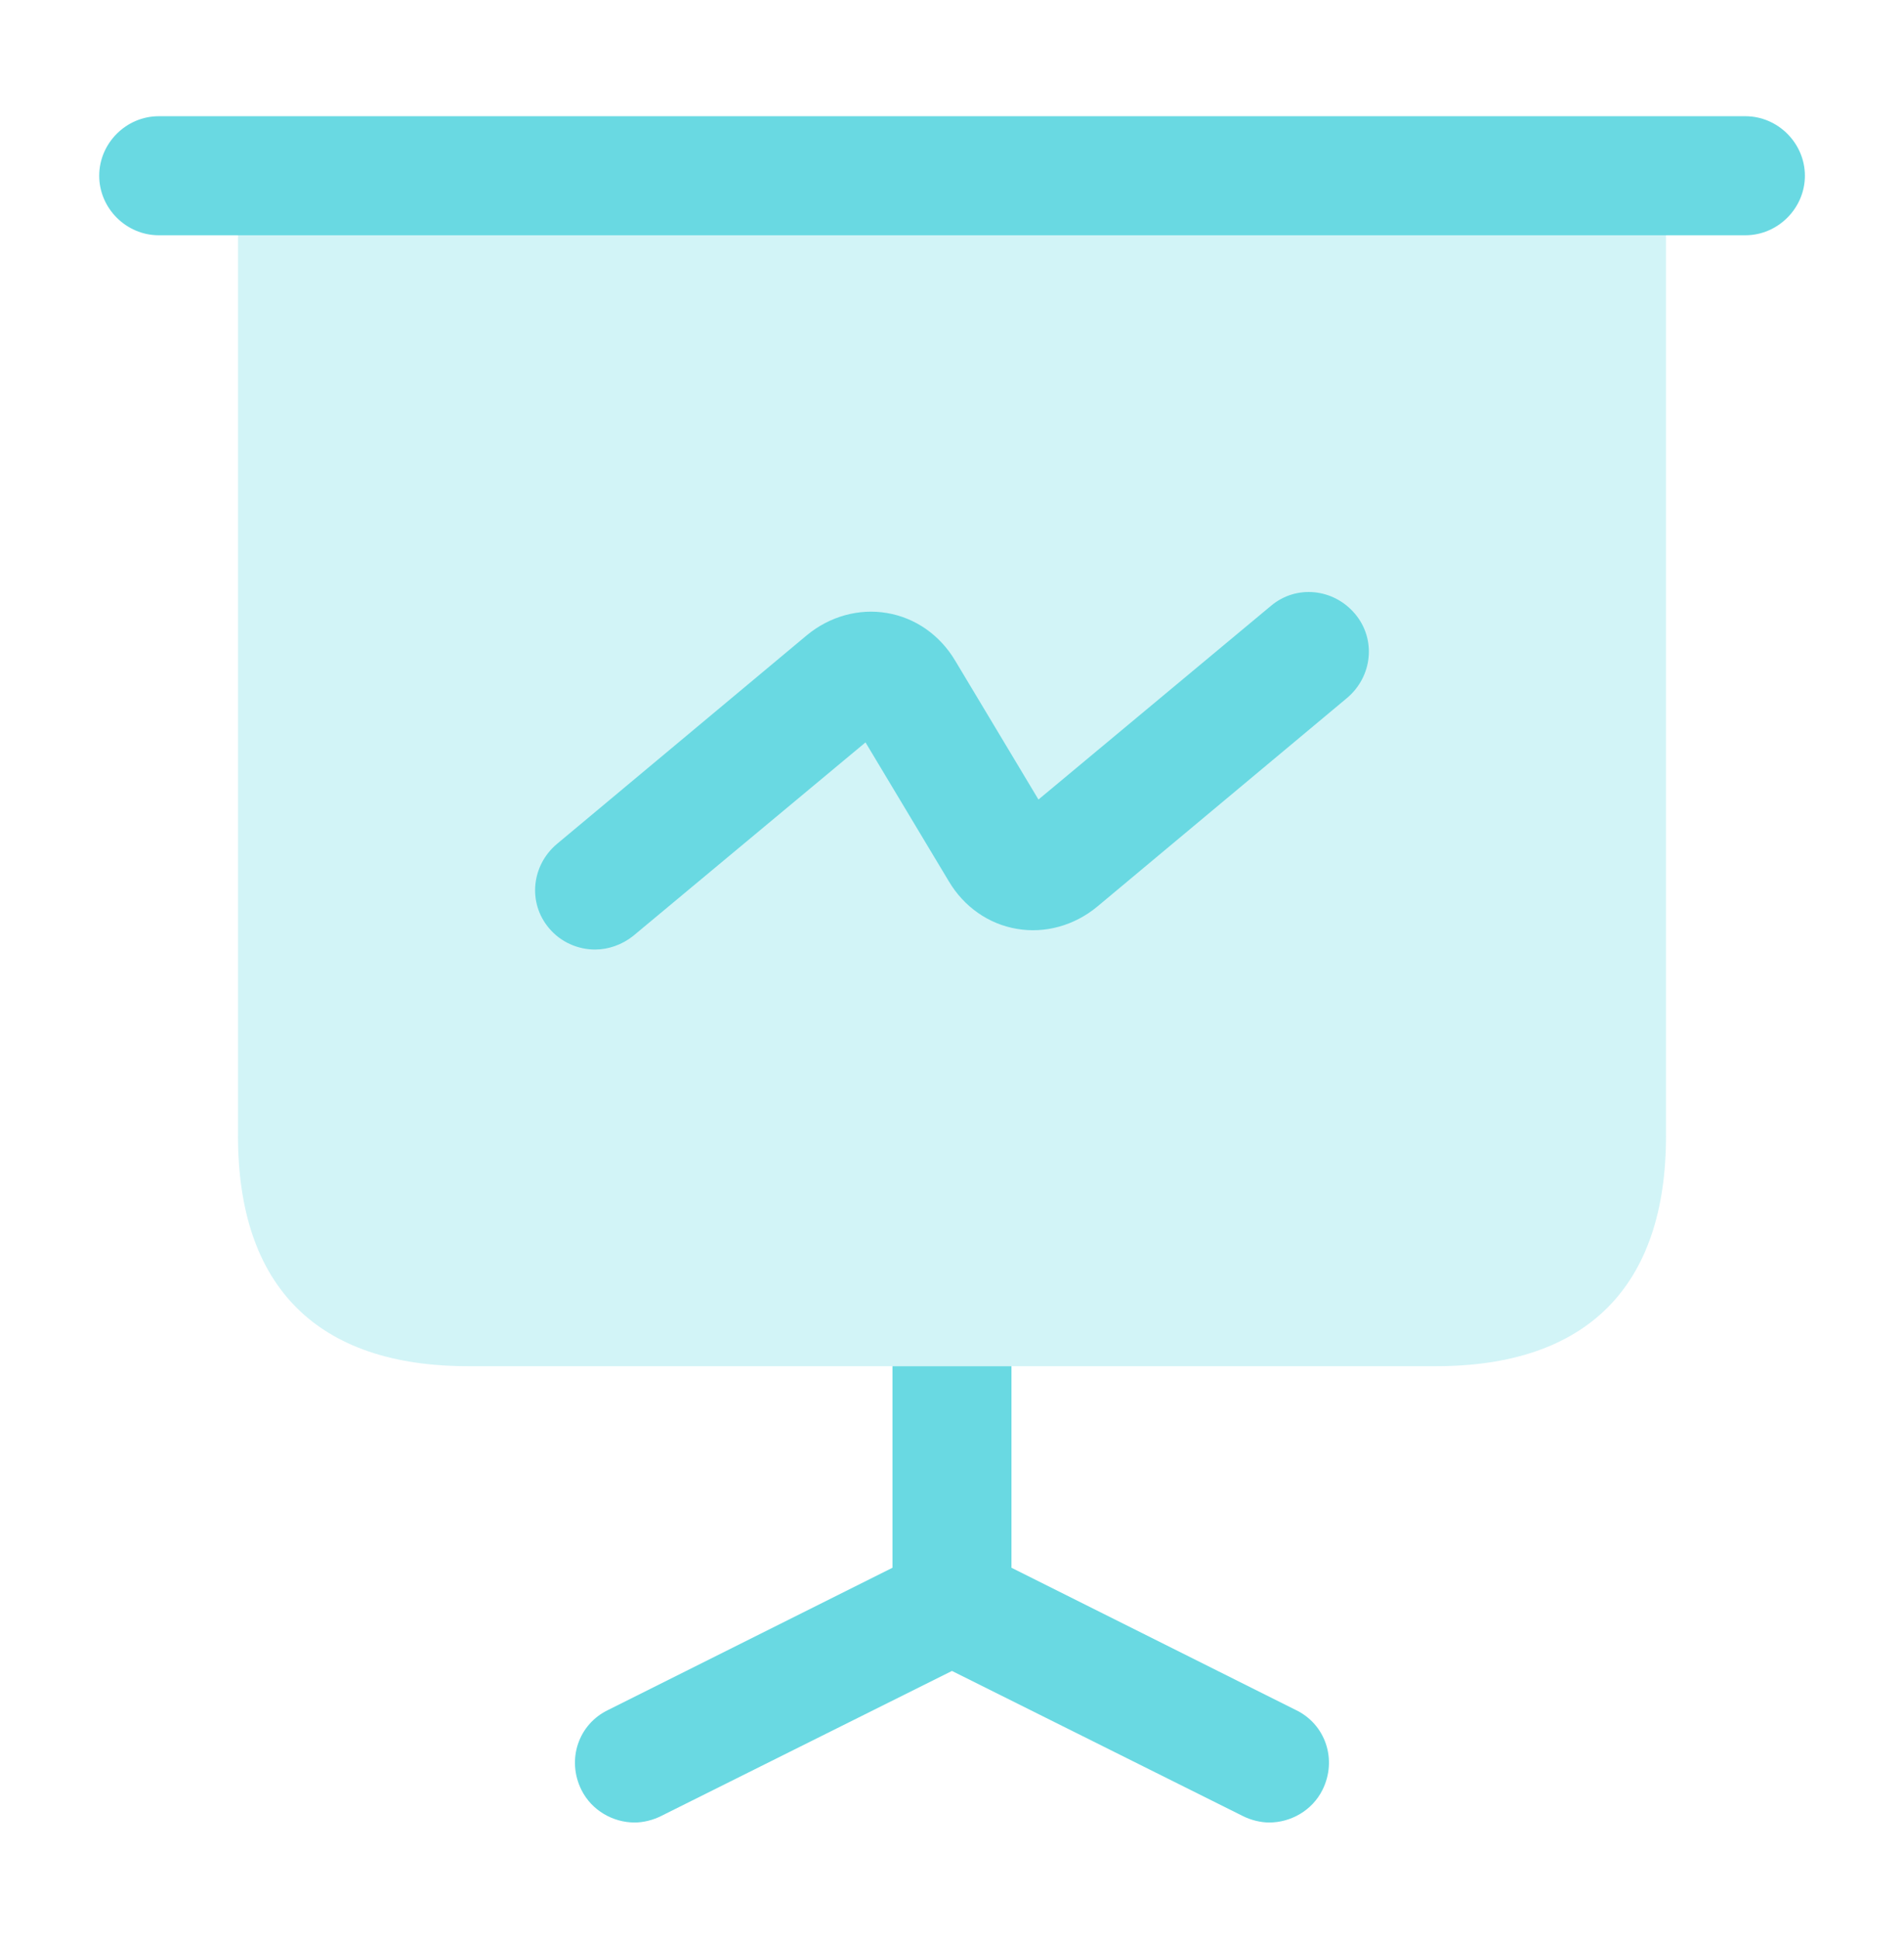
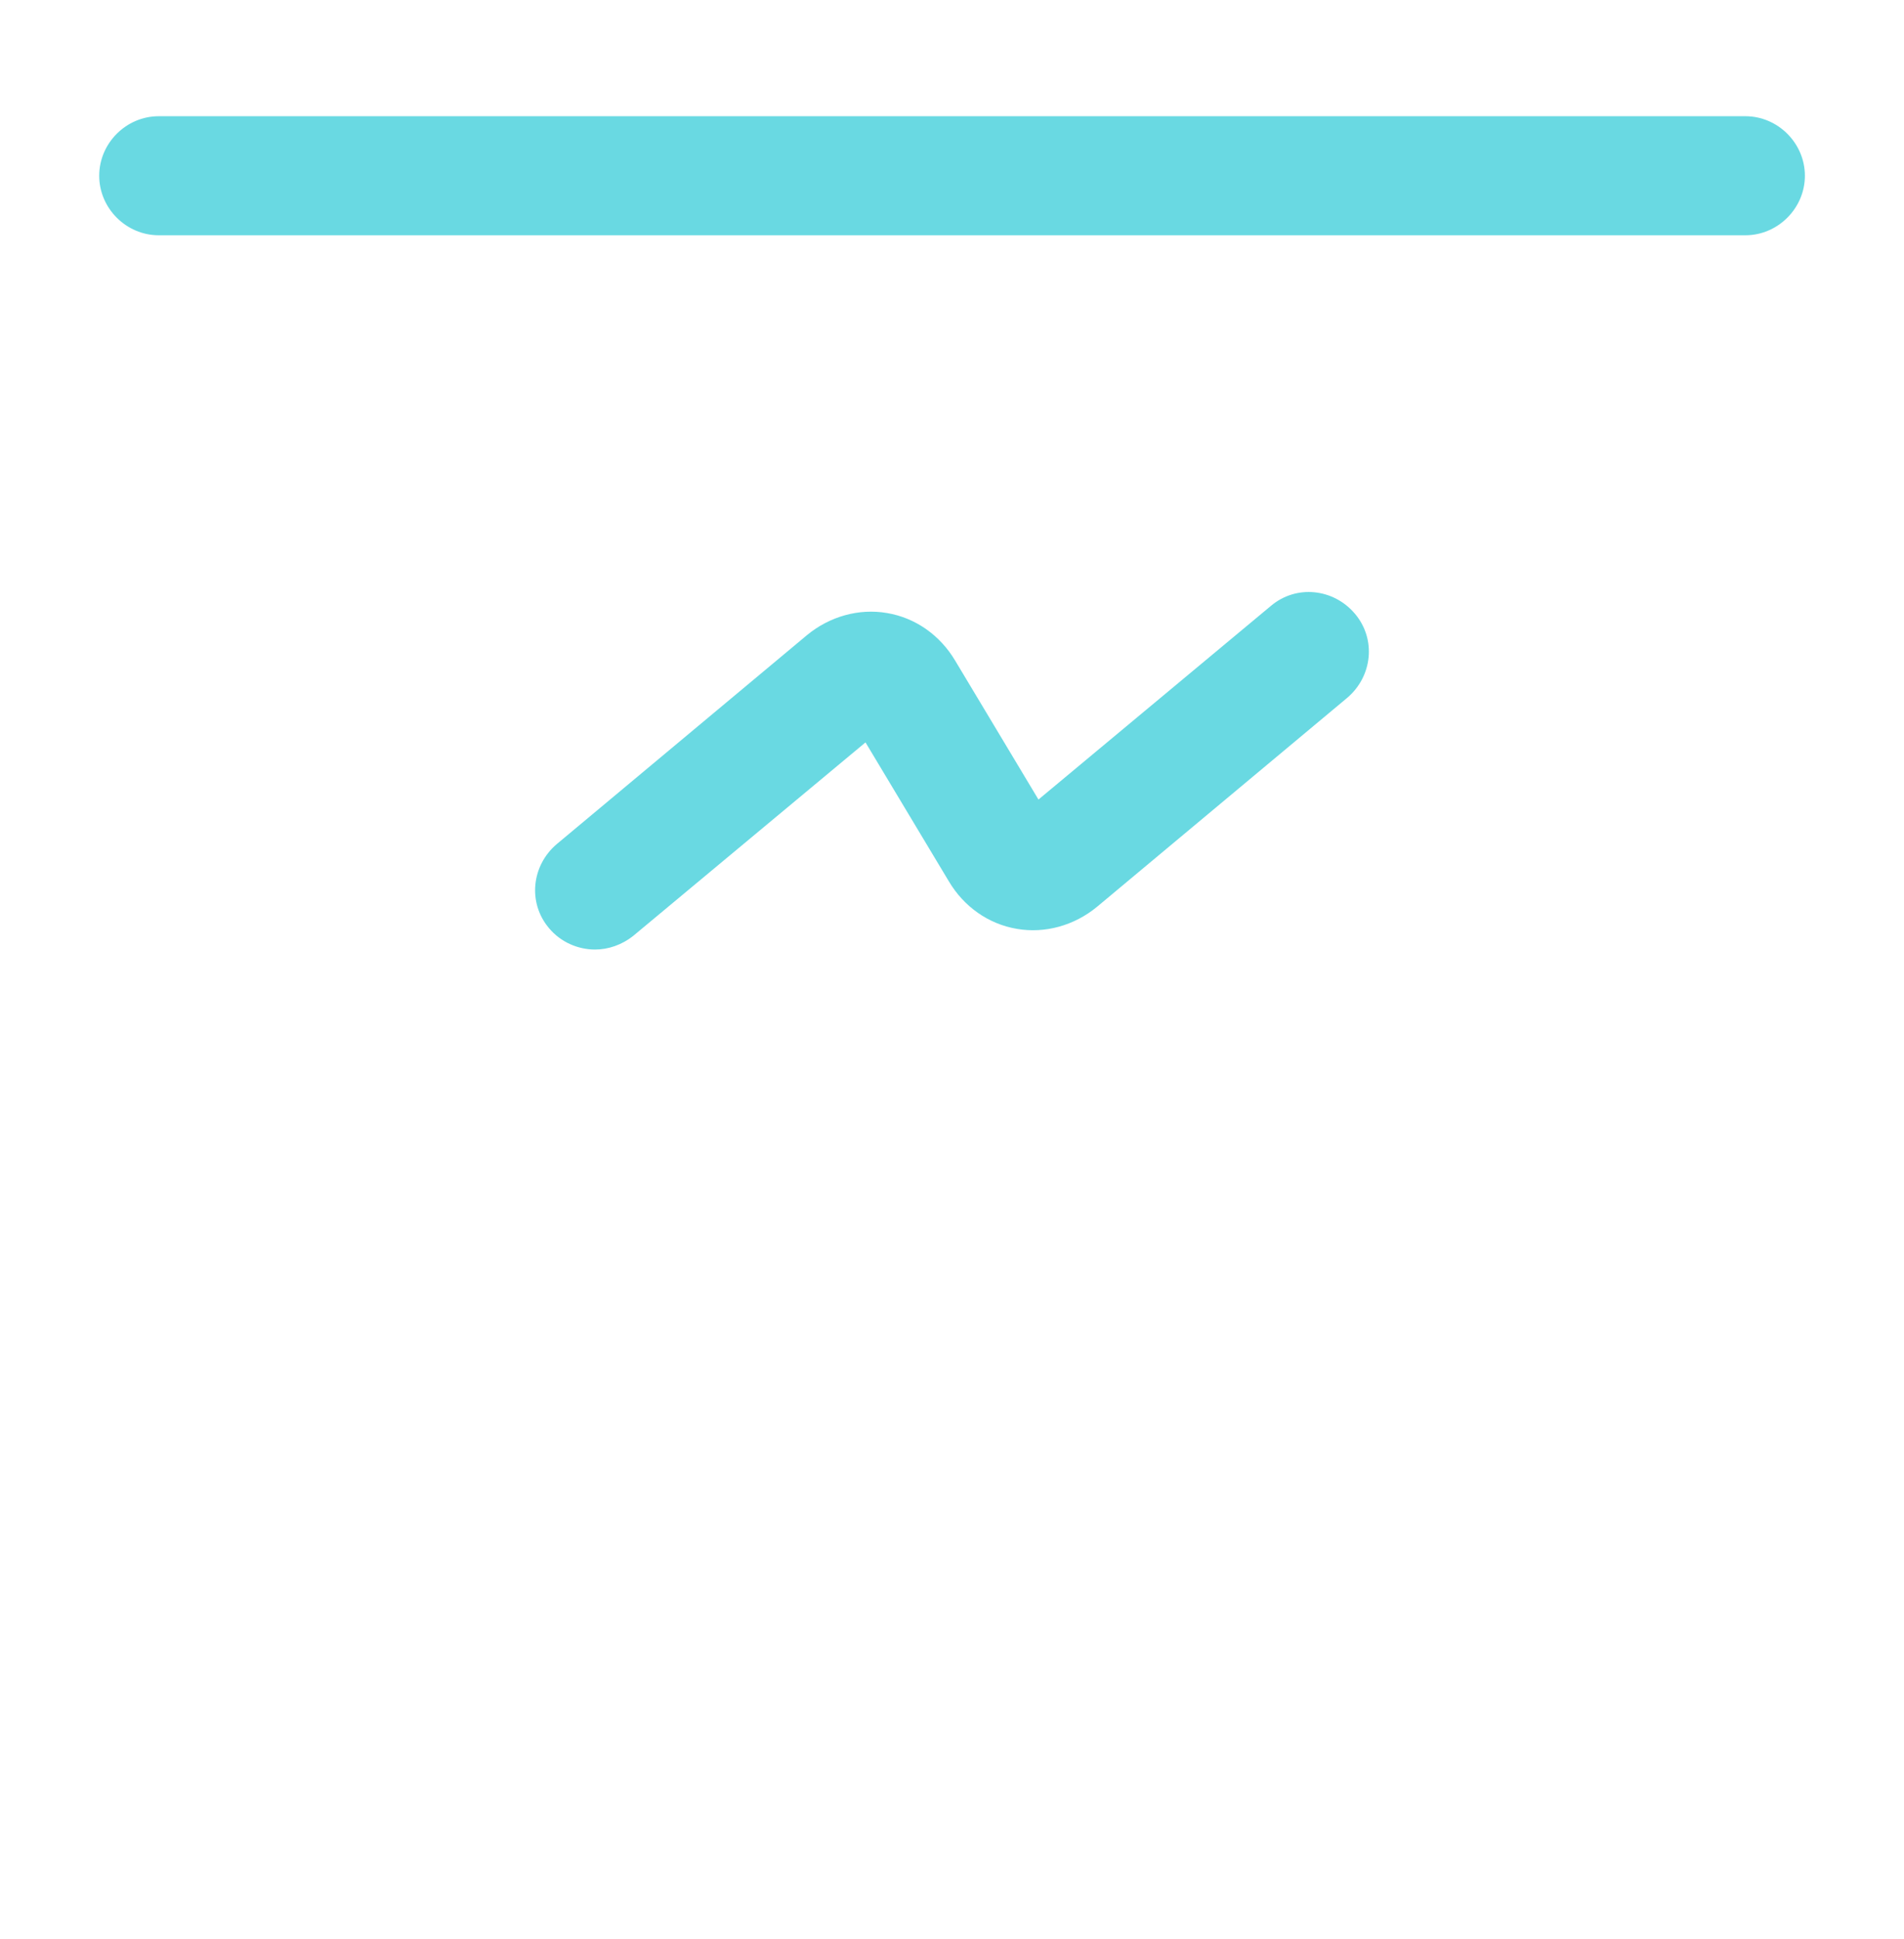
<svg xmlns="http://www.w3.org/2000/svg" width="56" height="57" viewBox="0 0 56 57" fill="none">
-   <path opacity="0.3" d="M49 5.167V33.4C49 37.833 46.667 40.167 42.233 40.167H13.767C9.333 40.167 7 37.833 7 33.4V5.167H49Z" fill="#69D9E2" />
  <path d="M51.335 6.917H4.668C3.711 6.917 2.918 6.123 2.918 5.167C2.918 4.21 3.711 3.417 4.668 3.417H51.335C52.291 3.417 53.085 4.21 53.085 5.167C53.085 6.123 52.291 6.917 51.335 6.917Z" fill="#69D9E2" />
-   <path d="M38.895 52.627C38.592 53.233 37.962 53.583 37.332 53.583C37.075 53.583 36.795 53.513 36.562 53.397L27.999 49.127L19.435 53.397C19.202 53.513 18.922 53.583 18.665 53.583C18.035 53.583 17.405 53.233 17.102 52.627C16.659 51.74 17.009 50.69 17.895 50.27L26.249 46.093V40.167H29.749V46.093L38.102 50.27C38.989 50.69 39.339 51.74 38.895 52.627Z" fill="#69D9E2" />
  <path d="M17.5 27.917C17.009 27.917 16.496 27.707 16.146 27.287C15.516 26.54 15.633 25.443 16.38 24.813L23.73 18.677C24.406 18.117 25.27 17.883 26.086 18.023C26.926 18.163 27.649 18.677 28.093 19.423L30.543 23.507L37.38 17.813C38.126 17.183 39.223 17.3 39.853 18.047C40.483 18.793 40.366 19.89 39.62 20.52L32.27 26.657C31.593 27.217 30.73 27.45 29.913 27.31C29.073 27.17 28.349 26.657 27.906 25.91L25.456 21.827L18.619 27.52C18.293 27.777 17.896 27.917 17.5 27.917Z" fill="#69D9E2" />
</svg>